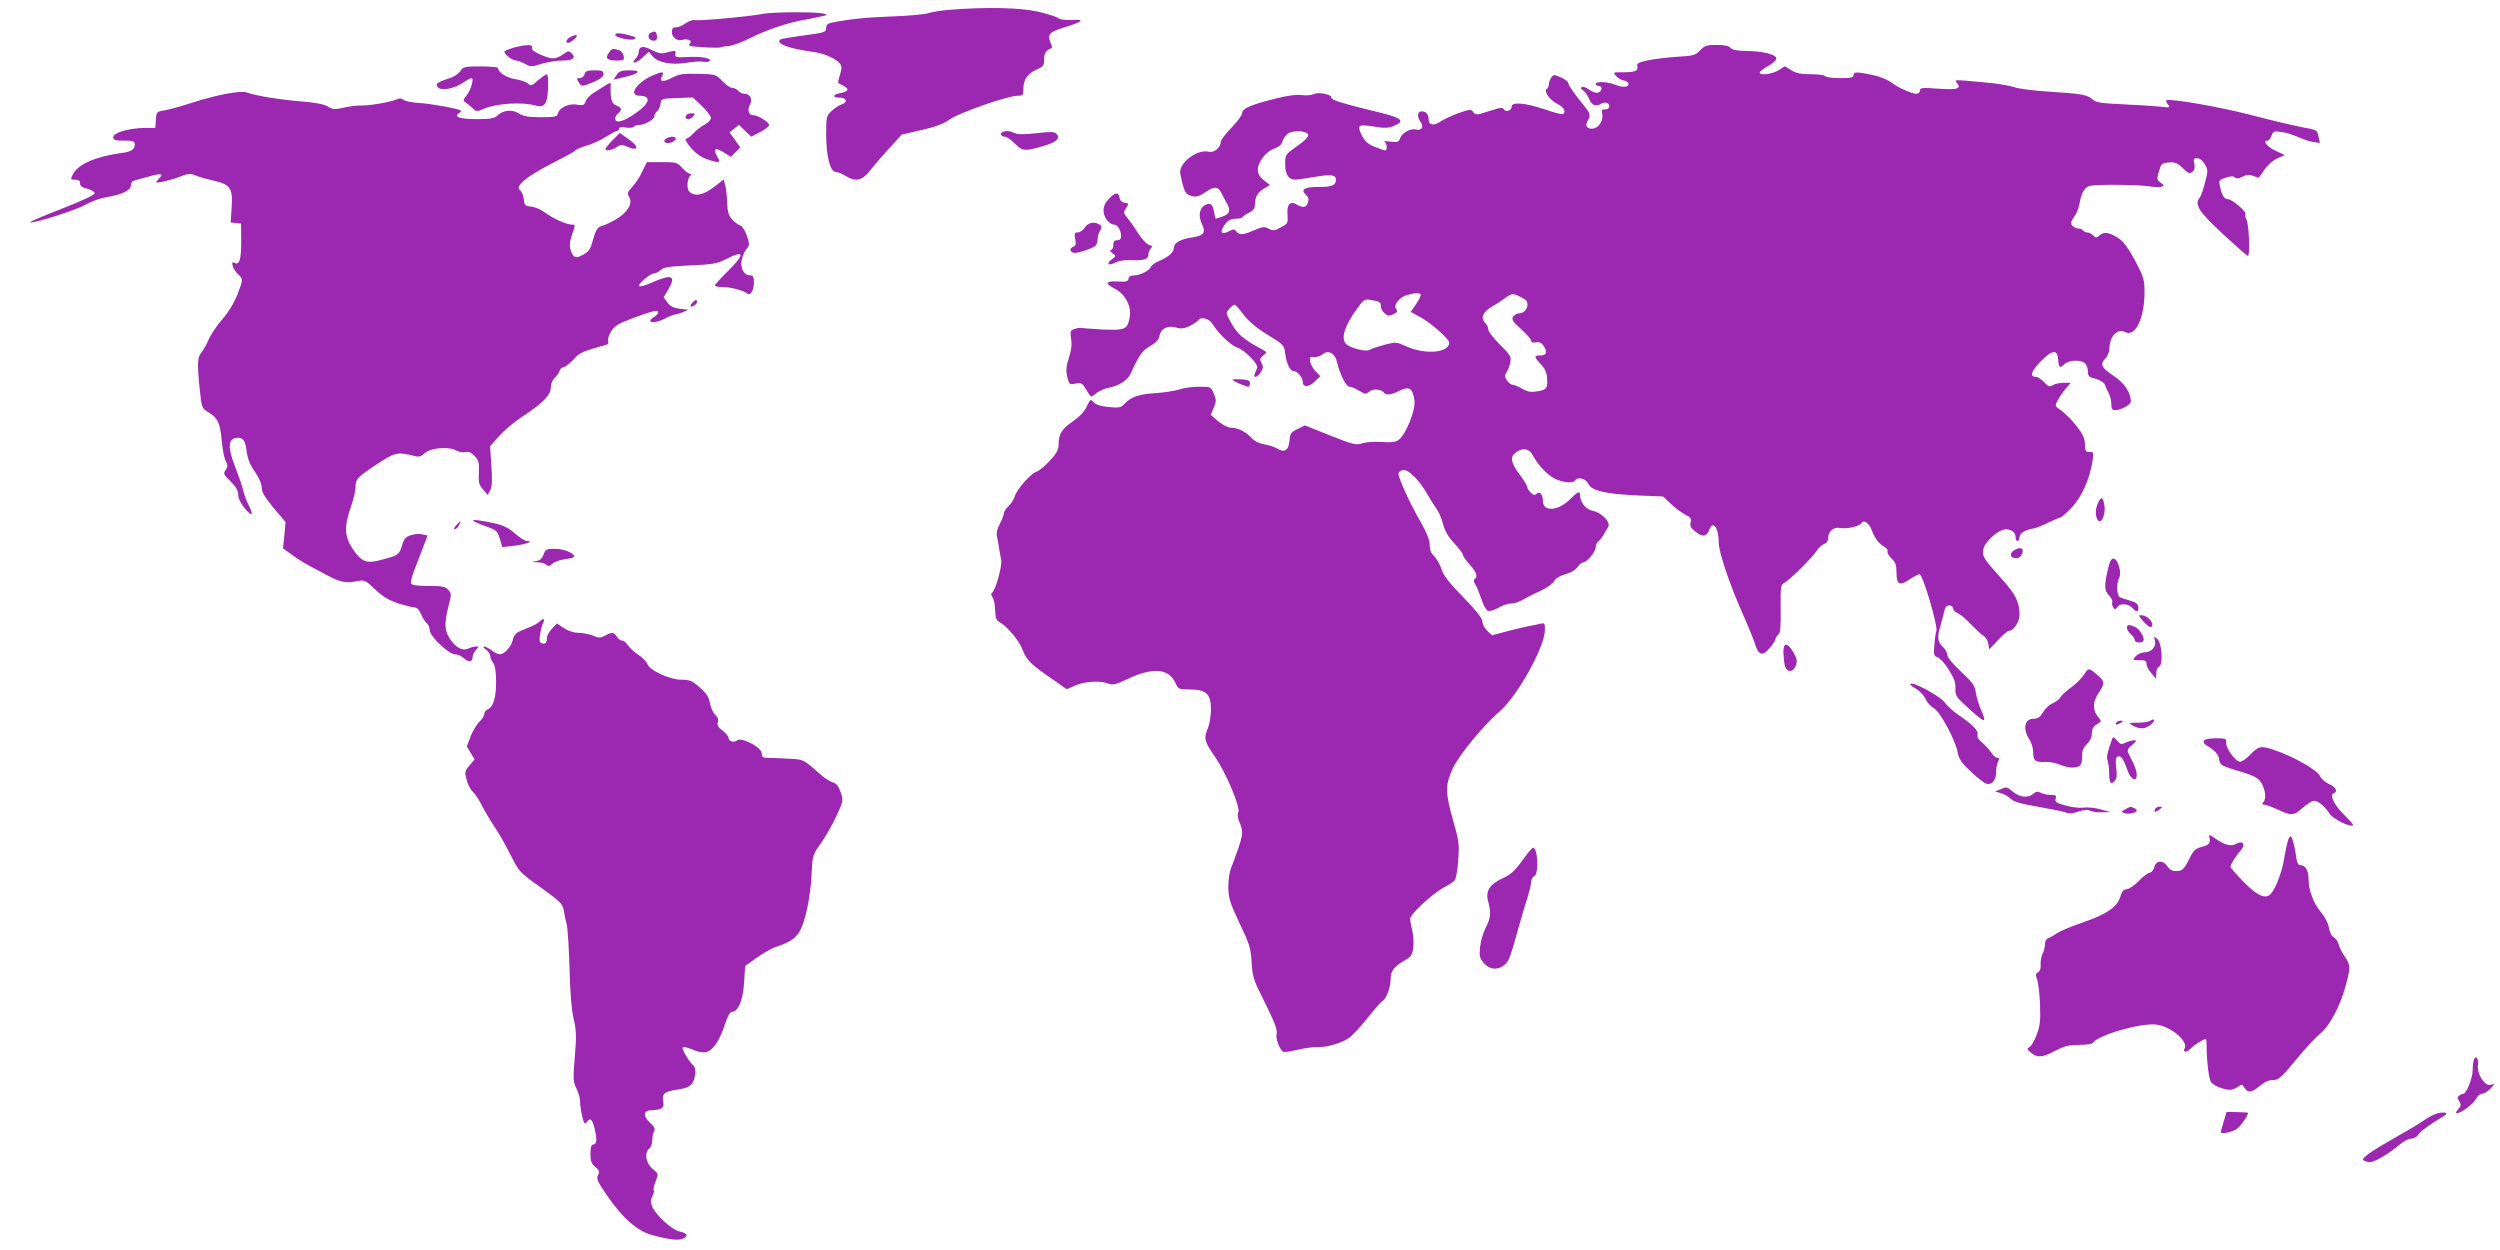
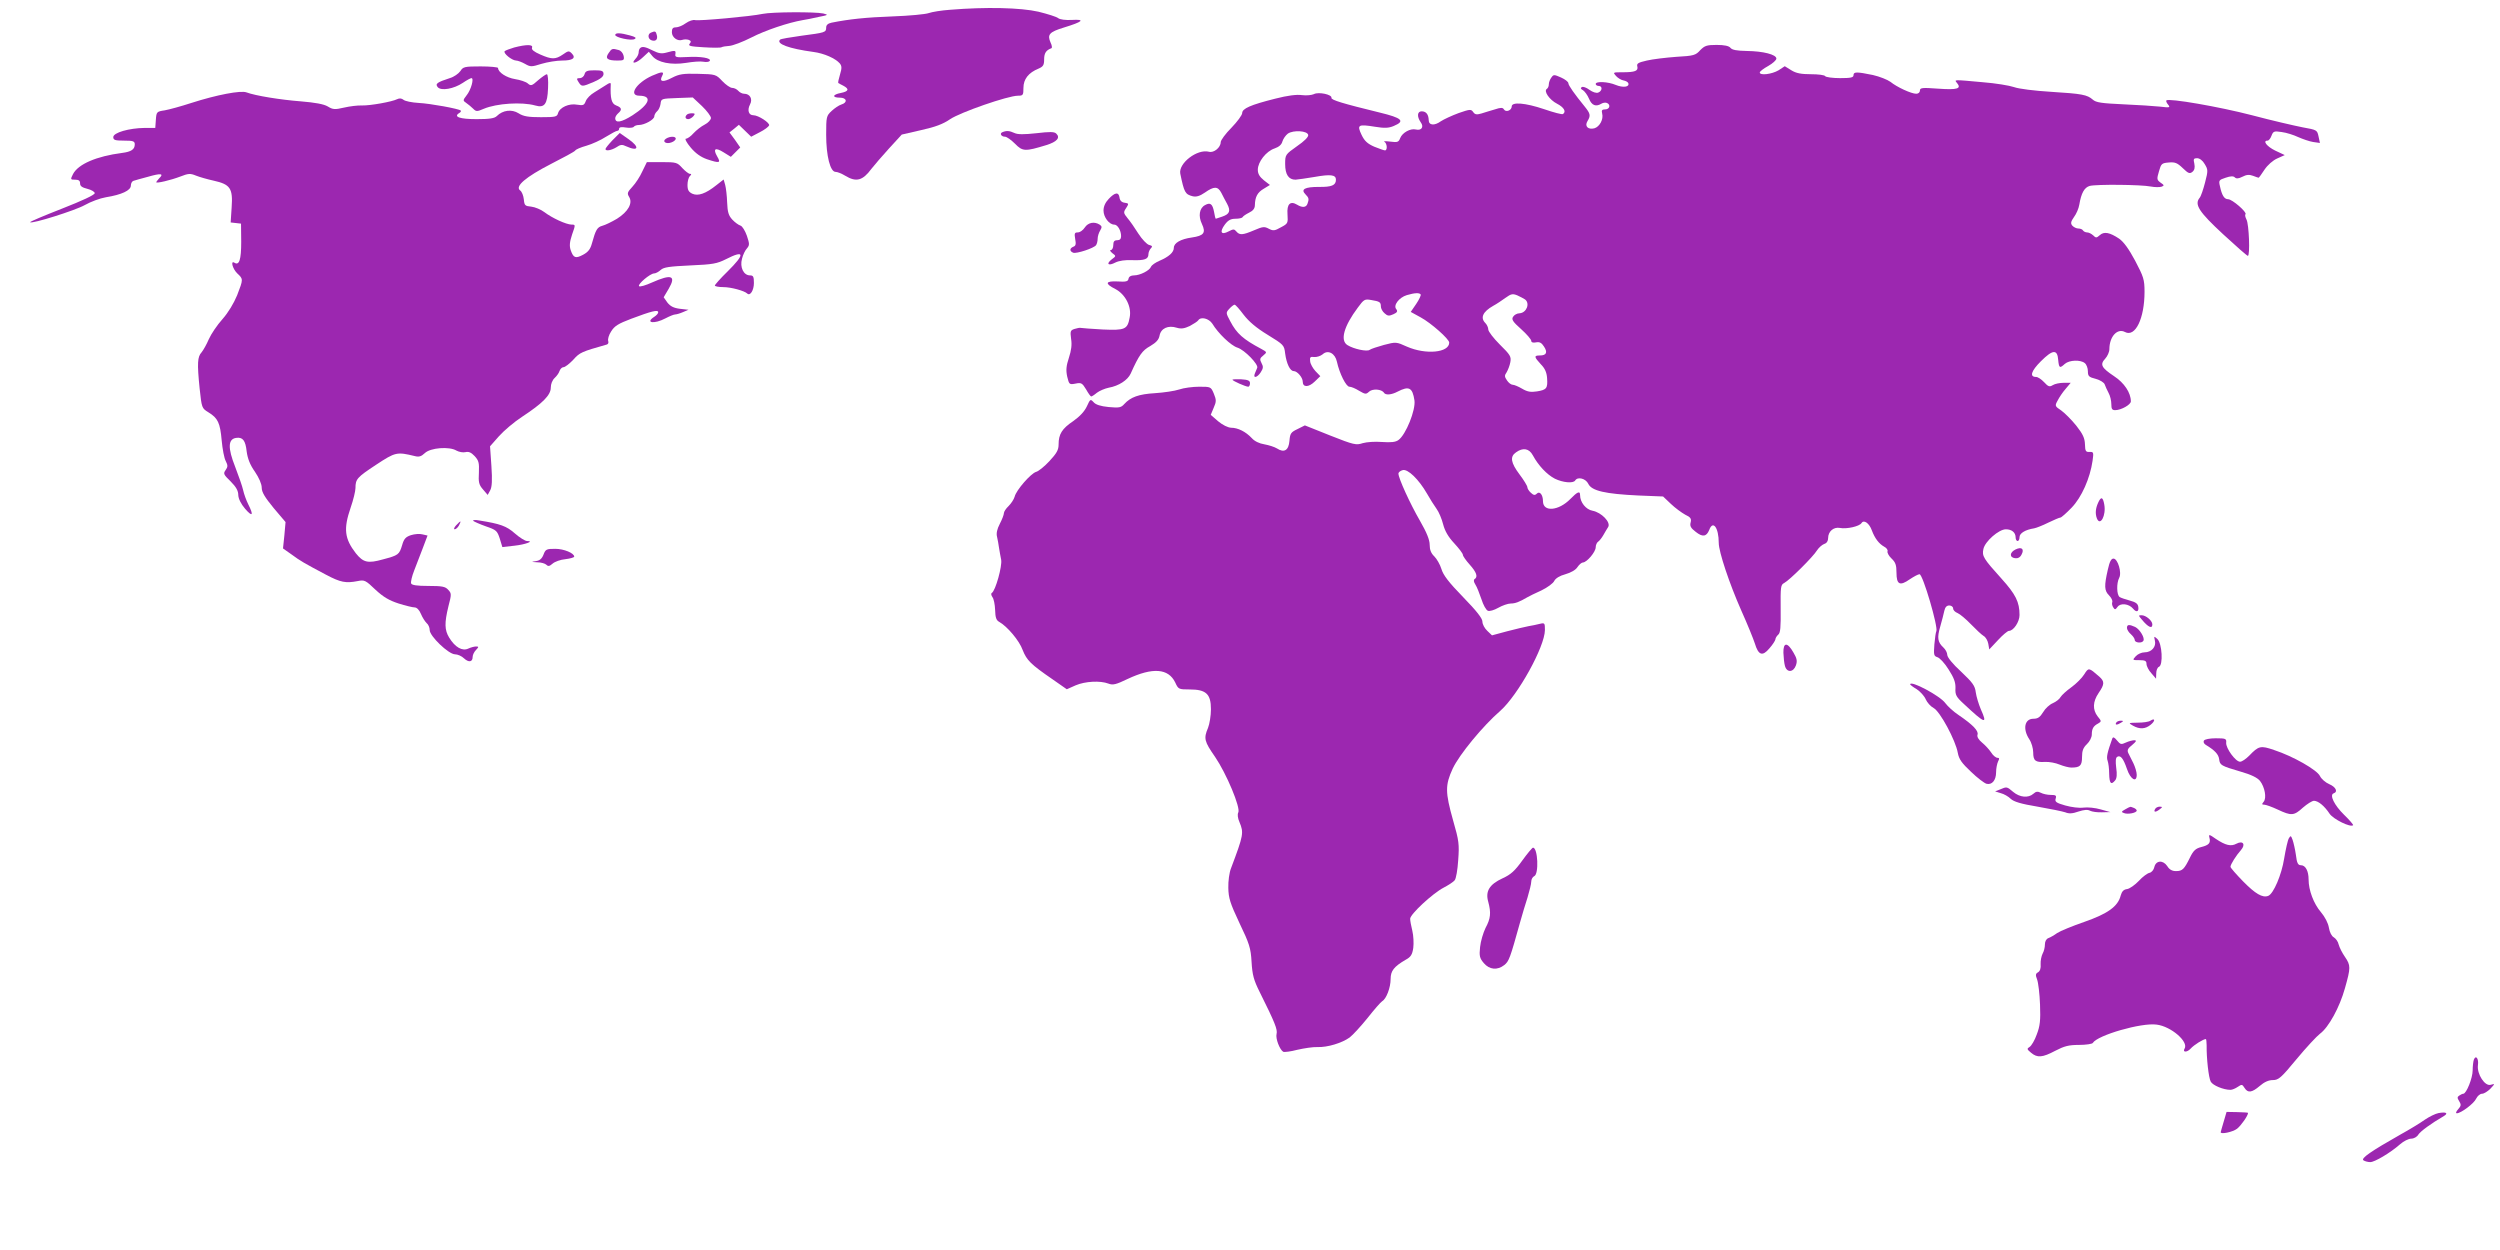
<svg xmlns="http://www.w3.org/2000/svg" version="1.0" width="1280pt" height="640pt" viewBox="0 0 1280 640" preserveAspectRatio="xMidYMid meet">
  <g transform="translate(0,640) scale(0.1,-0.1)" fill="#9c27b0" stroke="none">
    <path d="M4865 6350 c-44 -3 -93 -11 -110 -17 -16 -6 -100 -14 -185 -17 -137 -5 -222 -14 -312 -32 -19 -4 -28 -12 -28 -25 0 -25 -5 -26 -127 -42 -57 -8 -106 -16 -109 -20 -22 -21 45 -46 171 -63 54 -7 113 -33 135 -59 10 -13 11 -23 1 -56 -7 -23 -11 -42 -9 -44 2 -1 13 -8 26 -14 32 -17 27 -29 -13 -37 -43 -8 -46 -24 -5 -24 36 0 41 -25 8 -35 -13 -4 -35 -19 -50 -33 -27 -25 -28 -30 -28 -122 0 -109 21 -190 48 -190 10 0 32 -9 50 -20 56 -34 89 -25 134 36 13 17 53 63 89 103 l66 72 100 23 c72 16 112 31 148 56 52 35 296 120 347 120 26 0 28 3 28 40 0 45 26 78 78 99 23 10 28 18 28 47 0 32 10 47 37 57 5 1 3 15 -4 29 -18 41 -7 54 68 77 98 30 111 43 42 39 -33 -2 -62 2 -71 9 -8 7 -53 21 -101 33 -92 21 -269 25 -452 10z" />
    <path d="M3905 6329 c-59 -13 -326 -37 -346 -32 -10 3 -31 -4 -48 -16 -16 -12 -39 -21 -50 -21 -16 0 -21 -6 -21 -25 0 -27 30 -48 54 -39 9 3 23 3 32 0 12 -5 14 -9 5 -20 -9 -11 3 -14 71 -18 46 -3 87 -3 92 0 5 3 23 6 40 7 17 1 68 20 113 43 72 37 188 76 263 89 14 2 50 9 80 16 51 10 53 11 25 18 -42 9 -262 8 -310 -2z" />
    <path d="M3333 6233 c-18 -7 -16 -32 2 -39 21 -8 34 3 28 26 -5 21 -9 22 -30 13z" />
    <path d="M3150 6221 c0 -13 82 -31 99 -21 11 6 5 11 -25 19 -47 13 -74 14 -74 2z" />
-     <path d="M2918 6209 c-19 -10 -24 -29 -9 -29 5 0 19 9 32 20 26 21 9 28 -23 9z" />
    <path d="M2633 6157 c-23 -7 -45 -15 -49 -19 -9 -10 36 -47 58 -48 9 0 30 -8 46 -17 28 -16 33 -16 84 0 30 9 78 17 106 17 55 0 73 13 49 37 -14 14 -18 13 -45 -6 -38 -26 -57 -26 -116 0 -32 14 -46 25 -42 35 7 17 -29 17 -91 1z" />
    <path d="M8705 6143 c-23 -26 -33 -29 -123 -34 -53 -4 -121 -12 -150 -19 -44 -10 -53 -15 -49 -30 6 -23 -11 -30 -75 -30 -50 0 -51 0 -34 -19 10 -11 27 -21 39 -23 11 -2 22 -8 24 -14 7 -20 -27 -24 -64 -9 -40 17 -103 20 -103 5 0 -5 7 -10 15 -10 21 0 19 -26 -2 -34 -10 -4 -28 2 -45 14 -16 12 -33 18 -39 14 -8 -4 -6 -10 6 -16 9 -6 23 -25 31 -44 14 -34 35 -42 63 -25 8 5 20 7 28 4 21 -8 15 -33 -8 -33 -17 0 -20 -5 -16 -21 8 -30 -13 -68 -40 -76 -33 -8 -51 11 -35 37 17 28 15 38 -14 74 -53 65 -84 109 -84 120 0 7 -17 20 -37 29 -36 16 -39 16 -50 0 -7 -9 -13 -25 -13 -34 0 -10 -4 -20 -10 -24 -18 -11 13 -56 52 -76 35 -18 49 -41 30 -53 -4 -3 -47 8 -96 25 -98 33 -166 38 -166 14 0 -20 -30 -32 -40 -15 -6 10 -16 10 -46 0 -22 -6 -52 -16 -69 -21 -24 -7 -33 -6 -42 7 -11 16 -17 15 -75 -5 -35 -13 -76 -32 -91 -42 -33 -24 -62 -21 -62 6 -1 29 -13 45 -36 45 -23 0 -25 -27 -5 -56 18 -24 4 -44 -25 -37 -27 7 -69 -16 -80 -44 -8 -21 -14 -23 -51 -18 -24 3 -37 2 -30 -1 14 -7 17 -44 3 -44 -5 0 -30 9 -55 19 -34 15 -50 29 -65 61 -24 51 -18 55 69 41 49 -8 70 -7 96 4 60 25 43 41 -73 69 -188 46 -248 64 -246 75 4 17 -66 32 -90 19 -11 -5 -38 -8 -61 -5 -27 4 -74 -2 -136 -18 -128 -32 -170 -51 -170 -74 0 -10 -25 -44 -55 -75 -30 -30 -55 -64 -55 -74 0 -27 -35 -56 -60 -49 -60 16 -157 -59 -147 -112 20 -97 25 -106 64 -116 18 -4 36 1 62 19 47 33 66 33 84 -1 8 -16 21 -41 30 -57 19 -36 13 -52 -25 -65 -17 -6 -32 -11 -33 -11 -2 0 -6 16 -9 35 -8 41 -19 50 -46 35 -29 -15 -36 -56 -16 -97 21 -45 10 -60 -52 -69 -57 -8 -92 -28 -92 -53 0 -23 -26 -46 -73 -66 -21 -9 -40 -22 -44 -31 -7 -19 -56 -44 -87 -44 -15 0 -26 -6 -28 -17 -2 -14 -13 -17 -56 -14 -63 3 -67 -11 -11 -39 51 -27 84 -91 73 -145 -11 -62 -24 -67 -138 -62 -56 3 -105 7 -111 8 -5 2 -21 -1 -33 -5 -22 -7 -23 -12 -18 -51 5 -30 1 -59 -11 -96 -14 -43 -16 -63 -9 -97 10 -41 11 -42 43 -36 29 6 34 3 54 -30 11 -20 23 -36 26 -36 3 0 16 8 29 19 13 10 41 22 61 26 51 9 97 39 112 72 43 96 60 119 100 141 30 18 44 32 48 54 7 37 44 54 88 40 23 -7 39 -4 67 9 20 11 39 23 43 29 13 20 54 10 72 -17 30 -50 96 -113 129 -123 37 -12 108 -86 101 -103 -3 -7 -8 -20 -12 -29 -11 -27 12 -22 30 6 13 20 14 29 4 47 -10 19 -9 25 9 39 20 17 20 17 -11 34 -92 49 -125 78 -158 141 -23 43 -23 44 -5 64 11 12 23 21 27 21 5 0 25 -23 46 -51 27 -35 64 -67 123 -103 83 -51 85 -53 90 -96 7 -52 25 -90 44 -90 18 0 46 -33 46 -54 0 -30 30 -30 61 0 l29 28 -25 26 c-13 14 -26 37 -27 50 -3 21 1 25 21 22 13 -1 32 5 43 14 27 25 64 5 73 -38 13 -60 47 -128 64 -128 9 0 31 -9 50 -21 31 -18 35 -19 51 -4 18 16 64 13 76 -6 8 -13 38 -11 70 6 58 30 76 21 86 -45 7 -49 -44 -176 -82 -203 -15 -11 -38 -13 -84 -10 -36 3 -78 0 -99 -6 -33 -11 -45 -9 -166 39 l-130 52 -38 -19 c-34 -16 -38 -23 -41 -60 -4 -49 -27 -63 -64 -39 -13 8 -42 17 -64 21 -26 4 -51 16 -65 32 -31 33 -71 53 -106 53 -17 1 -43 14 -66 33 l-38 33 15 36 c14 32 14 40 1 72 -15 36 -16 36 -75 36 -33 0 -79 -6 -102 -14 -24 -8 -79 -16 -124 -19 -84 -5 -125 -20 -158 -56 -16 -18 -26 -20 -80 -15 -41 4 -66 12 -77 25 -16 17 -17 16 -34 -21 -12 -26 -36 -52 -70 -76 -58 -39 -75 -67 -75 -120 0 -28 -10 -45 -47 -85 -25 -27 -56 -52 -68 -55 -26 -7 -102 -93 -110 -127 -4 -14 -18 -35 -31 -48 -13 -12 -24 -29 -24 -36 0 -8 -9 -32 -21 -55 -14 -27 -19 -49 -14 -67 3 -14 8 -39 10 -56 3 -16 7 -44 11 -61 6 -32 -29 -159 -48 -170 -5 -3 -3 -12 3 -21 7 -8 13 -38 14 -66 1 -39 6 -53 21 -61 41 -23 103 -96 120 -144 21 -53 41 -73 153 -150 l73 -51 45 20 c49 21 126 25 168 9 23 -9 39 -5 99 24 128 60 208 54 243 -18 16 -35 18 -36 74 -36 84 0 109 -23 109 -101 0 -33 -7 -76 -15 -96 -23 -54 -19 -69 36 -148 58 -85 132 -261 119 -285 -5 -9 -3 -29 6 -49 23 -55 21 -66 -43 -236 -9 -22 -15 -67 -14 -101 1 -52 9 -78 57 -180 51 -106 58 -128 62 -199 4 -67 11 -93 42 -155 77 -155 92 -191 86 -214 -6 -23 16 -80 34 -91 6 -3 38 1 72 10 35 8 81 15 103 14 52 -2 126 21 165 49 17 13 58 58 92 100 33 42 67 81 75 86 21 12 43 69 43 114 0 41 17 63 77 98 26 14 34 26 39 61 3 24 1 63 -5 88 -6 24 -11 51 -11 61 0 23 114 129 171 159 25 13 51 30 57 38 7 8 15 54 18 103 6 81 4 99 -26 203 -41 146 -41 181 -2 266 34 72 154 218 244 296 90 80 227 327 228 413 0 36 -1 38 -26 32 -15 -4 -40 -9 -58 -12 -17 -3 -66 -15 -109 -26 l-78 -21 -24 23 c-14 13 -25 34 -25 47 0 17 -30 55 -99 126 -74 76 -102 113 -111 144 -7 23 -24 52 -36 64 -17 16 -24 34 -24 59 0 26 -15 63 -50 124 -51 88 -110 218 -110 241 0 7 10 15 22 18 26 7 82 -47 124 -120 15 -27 37 -61 49 -78 12 -16 27 -52 34 -80 9 -34 26 -64 57 -97 24 -26 44 -52 44 -59 0 -6 16 -29 35 -50 35 -39 43 -63 25 -74 -6 -4 -5 -14 4 -28 8 -12 21 -46 31 -75 9 -29 24 -56 33 -59 8 -4 32 3 53 15 21 12 50 22 64 22 23 0 44 8 85 32 8 5 41 21 72 35 31 15 61 37 66 49 7 13 27 26 57 34 28 8 53 22 62 37 8 12 21 23 27 23 20 0 66 54 66 78 0 11 6 25 13 29 6 4 18 19 26 33 8 14 19 33 25 42 14 24 -34 74 -80 83 -34 6 -64 43 -64 80 0 23 -13 18 -50 -20 -60 -61 -140 -68 -140 -11 0 33 -17 53 -31 39 -10 -10 -17 -9 -31 4 -10 9 -18 22 -18 29 0 6 -18 36 -40 65 -45 60 -50 91 -18 113 36 26 67 20 86 -15 28 -52 72 -99 113 -120 41 -20 94 -25 104 -9 13 21 54 10 67 -17 17 -36 86 -52 258 -60 l125 -5 40 -38 c22 -21 55 -45 73 -55 28 -13 33 -21 28 -40 -5 -18 1 -29 26 -48 35 -28 55 -25 69 9 19 53 49 13 49 -66 0 -45 54 -207 115 -345 32 -71 63 -148 70 -170 18 -60 39 -67 74 -25 17 19 30 40 31 46 0 6 6 17 14 24 12 9 14 38 13 133 -1 112 0 123 18 132 27 14 148 134 168 167 9 14 26 29 37 33 13 4 20 15 20 30 0 34 28 58 60 52 34 -7 101 8 111 25 12 19 40 -1 53 -38 15 -40 36 -68 63 -83 12 -6 20 -17 17 -24 -2 -7 7 -24 21 -37 20 -19 25 -33 25 -72 0 -61 17 -70 68 -34 21 14 43 26 50 26 17 0 97 -273 86 -292 -3 -5 -7 -35 -10 -67 -4 -54 -3 -60 16 -66 12 -4 38 -32 57 -63 27 -42 36 -66 35 -95 -2 -35 3 -45 46 -84 107 -100 119 -103 84 -25 -11 26 -23 65 -26 87 -4 34 -16 50 -75 106 -43 39 -71 74 -71 86 0 11 -9 28 -20 38 -29 27 -33 49 -16 107 8 29 18 65 21 81 4 18 12 27 25 27 11 0 20 -7 20 -15 0 -9 10 -19 23 -24 12 -5 43 -31 68 -57 26 -27 55 -54 65 -60 11 -6 21 -24 24 -40 l5 -29 45 48 c24 26 49 47 56 47 23 0 54 46 54 81 0 67 -20 106 -92 186 -93 103 -101 116 -93 152 8 39 79 101 115 101 30 0 50 -16 50 -42 0 -10 5 -18 10 -18 6 0 10 9 10 20 0 20 30 38 75 45 11 2 44 15 72 29 29 14 57 26 62 26 5 0 31 23 58 51 51 53 94 150 107 240 6 43 5 46 -15 45 -20 -1 -23 4 -24 39 -1 32 -11 53 -44 95 -24 30 -59 65 -77 78 -33 22 -34 24 -19 51 8 16 26 43 41 60 l26 31 -36 0 c-20 0 -45 -5 -56 -12 -16 -10 -23 -8 -44 15 -14 15 -32 27 -41 27 -35 0 -26 30 24 80 61 61 85 63 89 7 4 -42 8 -44 34 -20 23 20 80 22 102 4 9 -7 16 -26 16 -42 0 -25 5 -30 41 -39 22 -6 42 -19 45 -28 3 -9 12 -29 20 -44 8 -14 14 -40 14 -57 0 -25 4 -31 20 -31 30 0 80 28 80 45 0 44 -34 95 -86 129 -66 44 -73 60 -45 90 11 12 21 34 21 48 0 65 41 109 80 88 53 -28 100 70 100 206 0 63 -5 77 -48 159 -32 60 -59 97 -82 113 -48 32 -77 38 -99 18 -17 -15 -20 -15 -34 -1 -9 8 -22 15 -31 15 -8 0 -18 5 -21 10 -3 6 -14 10 -24 10 -10 0 -24 7 -31 15 -9 11 -8 20 9 44 12 16 24 44 27 63 10 60 26 88 53 96 33 9 264 7 313 -3 21 -4 45 -4 55 -1 15 6 14 8 -5 21 -19 14 -20 18 -8 58 11 39 14 42 50 45 32 3 44 -2 72 -29 28 -27 35 -30 49 -19 11 9 14 22 10 42 -6 24 -3 28 14 28 13 0 29 -12 39 -30 17 -28 18 -33 2 -94 -9 -35 -21 -71 -28 -79 -28 -34 -3 -72 120 -186 66 -61 123 -111 127 -111 12 0 6 162 -7 186 -6 12 -9 24 -5 27 9 10 -68 77 -89 77 -20 0 -32 20 -42 67 -7 29 -5 32 29 43 26 9 40 9 47 2 8 -8 19 -7 39 3 21 11 35 12 54 5 15 -6 28 -10 29 -10 2 0 15 18 30 41 16 24 43 48 66 58 l38 17 -49 23 c-43 21 -66 51 -39 51 6 0 15 11 20 25 9 23 13 25 52 19 24 -3 62 -15 85 -26 23 -10 57 -22 76 -25 l35 -5 -7 33 c-7 33 -8 34 -81 47 -41 8 -158 35 -260 62 -169 44 -425 88 -438 76 -3 -3 1 -13 9 -22 12 -15 8 -16 -41 -10 -30 3 -116 9 -190 12 -109 5 -139 9 -155 24 -29 25 -54 30 -215 40 -82 5 -164 15 -188 24 -23 8 -95 20 -160 25 -153 14 -147 14 -132 -4 24 -29 2 -36 -96 -29 -83 6 -94 5 -94 -10 0 -9 -8 -16 -19 -16 -25 0 -99 34 -132 61 -15 11 -55 27 -90 35 -83 17 -99 17 -99 -1 0 -12 -14 -15 -69 -15 -39 0 -73 5 -76 10 -3 6 -36 10 -73 10 -50 0 -76 5 -100 20 l-34 21 -32 -21 c-34 -20 -96 -28 -96 -11 0 5 19 20 43 33 23 13 42 30 42 38 0 21 -68 38 -151 39 -51 1 -75 5 -84 16 -8 10 -31 15 -71 15 -51 0 -61 -4 -84 -27z m-2007 -434 c2 -10 -20 -32 -58 -58 -59 -42 -60 -43 -60 -91 0 -54 18 -80 53 -80 12 1 56 7 97 14 84 15 110 11 110 -14 0 -29 -22 -38 -88 -37 -71 0 -94 -12 -68 -38 18 -18 19 -25 10 -49 -7 -19 -27 -20 -53 -4 -35 21 -53 3 -49 -49 3 -46 2 -48 -34 -67 -32 -18 -39 -19 -62 -7 -22 12 -31 11 -75 -8 -59 -25 -74 -26 -91 -6 -11 13 -15 13 -40 0 -38 -20 -47 -3 -19 35 17 23 31 30 55 30 18 0 34 4 36 8 2 5 17 15 33 23 21 10 30 22 30 39 1 42 13 65 46 84 l31 19 -31 24 c-22 18 -31 33 -31 54 0 40 43 95 86 109 23 8 36 20 40 36 4 13 16 31 28 40 28 19 100 15 104 -7z m576 -817 c2 -4 -8 -26 -23 -48 l-28 -41 51 -28 c52 -28 146 -111 146 -129 0 -52 -120 -63 -216 -21 -55 25 -57 25 -118 9 -33 -9 -66 -20 -73 -25 -13 -11 -82 4 -114 24 -39 24 -18 97 53 192 31 42 35 45 68 39 44 -7 50 -11 50 -33 0 -10 8 -26 19 -35 15 -14 23 -15 45 -5 20 9 23 15 15 26 -17 19 14 60 54 72 41 12 65 13 71 3z m534 -25 c27 -20 8 -69 -28 -71 -13 0 -28 -9 -33 -18 -9 -13 -2 -25 41 -63 29 -26 52 -53 52 -60 0 -8 9 -11 24 -8 18 4 29 -2 41 -21 20 -30 13 -46 -21 -46 -31 0 -30 -7 5 -45 21 -21 30 -42 32 -70 4 -53 -2 -61 -52 -69 -32 -5 -49 -2 -76 14 -19 11 -40 20 -48 20 -8 0 -21 10 -29 22 -13 19 -14 25 -2 42 7 12 16 35 19 52 5 28 0 37 -54 90 -32 32 -59 67 -59 77 0 10 -7 25 -15 33 -27 27 -13 58 40 88 17 9 45 28 63 41 29 21 37 22 60 13 15 -7 33 -16 40 -21z" />
    <path d="M3277 6153 c-4 -3 -7 -13 -7 -21 0 -9 -7 -24 -17 -34 -27 -30 7 -22 40 10 l29 27 18 -22 c27 -33 96 -47 172 -35 35 6 75 9 89 6 15 -3 29 -1 33 4 9 15 -46 24 -117 20 -55 -3 -62 -1 -59 15 3 20 -1 20 -45 8 -25 -7 -40 -5 -70 10 -39 20 -56 23 -66 12z" />
    <path d="M3116 6128 c-19 -27 -7 -38 45 -38 33 0 36 2 32 24 -3 14 -14 27 -26 30 -32 9 -35 8 -51 -16z" />
    <path d="M2357 6036 c-9 -13 -33 -30 -54 -36 -65 -21 -76 -29 -62 -46 17 -21 83 -9 129 22 19 13 39 24 44 24 14 0 -2 -60 -25 -88 -19 -25 -20 -27 -2 -39 10 -7 26 -20 35 -29 16 -16 20 -16 55 -1 66 28 196 36 263 17 48 -14 63 6 66 89 2 39 -1 71 -6 71 -5 0 -25 -14 -45 -31 -32 -29 -37 -30 -53 -16 -9 8 -39 18 -65 22 -44 7 -87 35 -87 57 0 4 -40 8 -89 8 -83 0 -90 -2 -104 -24z" />
    <path d="M2993 6020 c-3 -11 -14 -20 -24 -20 -17 0 -18 -3 -7 -20 16 -25 18 -25 79 1 34 15 49 27 49 40 0 16 -8 19 -46 19 -37 0 -47 -4 -51 -20z" />
-     <path d="M3157 6016 l-16 -24 55 13 c79 18 92 35 27 35 -42 0 -53 -4 -66 -24z" />
    <path d="M3338 6012 c-81 -37 -122 -102 -64 -102 67 -1 53 -43 -35 -100 -58 -37 -89 -42 -89 -15 0 7 7 18 15 25 21 18 19 29 -10 40 -24 9 -31 35 -28 108 1 10 -6 9 -25 -4 -14 -9 -41 -26 -59 -37 -19 -11 -39 -31 -44 -45 -8 -21 -13 -23 -44 -18 -41 8 -90 -14 -98 -44 -5 -18 -13 -20 -87 -20 -65 0 -90 4 -115 20 -35 22 -81 16 -111 -14 -12 -12 -37 -16 -104 -16 -86 0 -120 12 -89 31 7 4 11 10 8 13 -9 9 -155 36 -216 39 -34 2 -69 9 -77 16 -10 8 -21 9 -33 3 -26 -13 -136 -33 -180 -32 -21 1 -62 -4 -92 -11 -47 -11 -57 -10 -83 6 -20 12 -65 20 -137 26 -105 8 -234 29 -279 46 -29 11 -151 -12 -282 -54 -52 -17 -114 -34 -137 -38 -41 -6 -42 -8 -45 -48 l-3 -42 -55 0 c-79 -1 -160 -24 -160 -47 0 -15 9 -18 55 -18 47 0 55 -3 55 -19 0 -26 -18 -38 -65 -44 -131 -17 -224 -57 -251 -108 -14 -28 -14 -29 11 -29 18 0 25 -5 25 -19 0 -14 10 -21 38 -28 20 -5 37 -15 37 -22 0 -9 -65 -39 -167 -79 -92 -36 -166 -67 -164 -70 10 -9 230 60 280 88 30 17 78 35 108 40 81 13 128 35 128 60 0 11 6 22 13 24 6 2 40 12 75 21 66 19 83 17 57 -8 -8 -9 -15 -18 -15 -20 0 -7 73 10 123 29 41 16 51 17 80 5 17 -7 59 -19 91 -26 85 -19 99 -39 92 -137 l-5 -77 27 -3 26 -3 1 -93 c0 -92 -10 -123 -35 -107 -21 13 -9 -32 15 -55 31 -29 31 -29 -1 -112 -17 -41 -45 -88 -75 -122 -27 -30 -58 -76 -70 -103 -11 -26 -28 -56 -37 -67 -21 -23 -23 -55 -10 -184 11 -101 11 -102 45 -123 49 -30 60 -54 68 -144 4 -44 13 -92 21 -106 11 -22 11 -29 -1 -46 -13 -18 -10 -23 26 -58 28 -28 39 -48 39 -70 1 -19 13 -44 35 -70 38 -44 45 -34 16 23 -10 20 -22 53 -26 72 -4 19 -23 73 -41 120 -38 96 -37 142 5 148 34 5 48 -13 54 -70 5 -36 17 -68 42 -103 21 -31 35 -63 35 -82 0 -23 16 -49 61 -104 l61 -72 -6 -68 -7 -67 44 -31 c46 -34 64 -44 177 -104 74 -39 100 -44 162 -32 34 7 40 4 90 -44 41 -38 70 -55 119 -71 35 -11 72 -20 82 -20 11 0 24 -13 32 -33 8 -19 21 -39 29 -47 9 -7 16 -23 16 -36 0 -31 96 -123 129 -124 14 0 35 -9 47 -21 24 -22 44 -19 44 8 0 9 7 25 17 35 15 16 15 18 0 18 -9 0 -27 -5 -40 -11 -30 -14 -67 7 -97 56 -24 39 -25 75 -4 161 16 61 16 66 -1 84 -15 17 -31 20 -102 20 -58 0 -85 4 -88 13 -3 6 4 37 16 67 12 30 32 83 45 117 l23 61 -26 6 c-14 4 -40 2 -59 -4 -27 -9 -36 -19 -45 -51 -15 -49 -19 -52 -98 -73 -78 -22 -101 -16 -139 31 -58 75 -64 125 -27 233 14 40 25 86 25 101 0 46 8 55 105 119 100 66 107 67 198 45 22 -6 34 -2 52 15 29 28 126 35 162 13 13 -7 33 -11 46 -8 16 4 29 -1 47 -20 21 -23 24 -34 22 -84 -3 -50 0 -63 21 -87 l24 -28 13 24 c9 17 11 51 6 124 l-7 101 46 52 c25 28 78 73 118 99 105 69 147 111 147 149 0 19 8 39 20 50 11 10 22 26 25 36 4 11 13 19 20 19 8 0 30 17 50 38 34 38 42 41 172 78 7 2 10 10 7 18 -3 9 3 31 15 49 17 28 37 40 103 65 104 39 138 48 138 33 0 -6 -9 -16 -20 -23 -50 -32 1 -38 57 -8 21 11 43 20 50 20 6 0 24 5 40 12 l28 12 -44 5 c-32 4 -49 13 -64 32 l-19 27 26 44 c39 67 14 76 -85 32 -33 -15 -63 -24 -67 -19 -9 9 57 65 77 65 8 0 23 8 34 18 15 14 45 18 151 23 116 5 137 9 183 32 96 49 99 27 8 -63 -36 -35 -65 -68 -65 -72 0 -4 19 -8 43 -8 40 0 109 -19 123 -33 15 -14 34 17 34 54 0 32 -3 39 -20 39 -33 0 -53 42 -41 85 5 21 17 45 26 54 13 16 13 22 -1 64 -9 25 -23 49 -33 52 -10 3 -29 17 -42 31 -19 21 -24 38 -26 87 -1 34 -6 75 -10 90 l-8 28 -37 -29 c-55 -44 -94 -57 -123 -44 -19 9 -25 19 -25 45 0 18 5 38 12 45 9 9 9 12 0 12 -6 0 -24 14 -39 30 -25 28 -30 30 -104 30 l-77 0 -23 -47 c-12 -27 -35 -62 -51 -79 -26 -28 -28 -34 -17 -52 20 -32 -5 -76 -62 -112 -27 -16 -60 -32 -75 -36 -26 -7 -34 -20 -53 -89 -8 -30 -19 -45 -45 -59 -39 -21 -50 -17 -64 23 -7 21 -6 41 7 80 18 51 18 51 -3 51 -28 1 -98 33 -139 64 -17 13 -48 26 -67 28 -32 3 -35 6 -38 37 -2 19 -10 40 -19 46 -28 21 29 69 157 135 65 33 122 64 125 69 3 6 29 17 58 25 28 8 74 29 100 46 26 16 52 30 57 30 6 0 10 5 10 11 0 8 12 10 35 6 19 -3 37 -1 40 4 4 5 15 9 26 9 29 0 79 28 79 44 0 7 6 19 14 26 8 6 16 24 18 38 3 27 4 27 84 30 l81 3 47 -44 c25 -24 46 -52 46 -61 0 -9 -14 -25 -32 -34 -18 -9 -43 -29 -57 -44 -14 -16 -31 -28 -39 -28 -7 0 3 -20 24 -45 25 -30 52 -49 83 -60 66 -22 73 -20 53 14 -23 40 -10 48 33 21 l37 -23 24 24 24 24 -27 39 -28 38 24 19 24 20 32 -31 31 -30 44 23 c24 12 45 28 48 35 4 13 -55 52 -81 52 -24 0 -32 26 -17 55 15 28 0 55 -30 55 -10 0 -23 7 -30 15 -7 8 -21 15 -31 15 -10 0 -33 16 -51 35 -32 34 -34 35 -124 37 -76 2 -96 -1 -133 -20 -47 -25 -67 -21 -51 9 13 24 0 24 -52 1z" />
    <path d="M3517 5813 c-12 -11 -8 -23 7 -23 7 0 19 7 26 15 10 12 9 15 -7 15 -11 0 -23 -3 -26 -7z" />
    <path d="M5132 5723 c-15 -6 -6 -23 14 -23 8 0 31 -16 51 -36 39 -40 52 -40 160 -7 55 17 73 38 51 59 -10 10 -33 10 -101 2 -65 -7 -96 -7 -113 1 -26 12 -41 13 -62 4z" />
    <path d="M3136 5682 c-20 -21 -36 -41 -36 -45 0 -12 30 -7 56 9 20 14 30 15 50 5 64 -29 71 -4 10 38 l-43 30 -37 -37z" />
    <path d="M3410 5690 c-22 -14 0 -30 28 -19 12 4 22 13 22 19 0 13 -30 13 -50 0z" />
    <path d="M5677 5382 c-18 -19 -27 -39 -27 -60 0 -34 29 -72 55 -72 17 0 35 -30 35 -59 0 -14 -6 -21 -20 -21 -15 0 -20 -7 -20 -25 0 -14 -6 -25 -12 -25 -7 0 -4 -7 7 -16 20 -15 20 -15 -3 -32 -31 -24 -17 -35 19 -16 18 9 51 14 87 12 63 -2 82 5 82 31 0 9 6 23 12 29 10 10 8 14 -9 18 -11 3 -36 29 -54 57 -18 29 -43 65 -56 80 -21 26 -22 30 -7 52 14 22 14 24 -8 27 -15 2 -24 11 -26 26 -4 30 -23 28 -55 -6z" />
    <path d="M5554 5235 c-9 -14 -25 -25 -36 -25 -16 0 -18 -5 -13 -34 5 -25 3 -35 -9 -39 -20 -8 -21 -23 -1 -31 16 -6 106 23 117 39 4 6 8 20 8 33 0 12 6 31 13 42 10 17 9 22 -3 30 -27 17 -59 11 -76 -15z" />
-     <path d="M3546 4851 c-19 -21 -12 -28 13 -12 7 5 12 14 9 21 -2 7 -10 4 -22 -9z" />
+     <path d="M3546 4851 z" />
    <path d="M6310 4456 c0 -6 68 -36 81 -36 5 0 9 8 9 18 0 13 -10 18 -45 20 -25 1 -45 0 -45 -2z" />
    <path d="M10742 3825 c-13 -29 -15 -55 -6 -79 17 -43 48 15 38 70 -7 41 -17 43 -32 9z" />
    <path d="M2423 3733 c5 -4 34 -17 65 -28 53 -18 58 -23 71 -63 l13 -43 62 7 c56 6 104 24 64 24 -9 0 -37 17 -62 39 -43 38 -75 49 -181 66 -22 4 -36 3 -32 -2z" />
    <path d="M2335 3710 c-10 -11 -13 -20 -7 -20 6 0 16 9 22 20 6 11 9 20 7 20 -2 0 -12 -9 -22 -20z" />
    <path d="M10320 3587 c-31 -15 -33 -41 -3 -45 14 -2 26 4 33 18 16 29 1 42 -30 27z" />
    <path d="M2783 3561 c-8 -21 -19 -31 -39 -34 -26 -4 -26 -4 7 -6 19 0 40 -6 47 -13 9 -9 16 -7 31 6 11 10 41 21 66 23 25 3 45 9 45 13 0 18 -53 40 -97 40 -44 0 -50 -2 -60 -29z" />
    <path d="M10792 3483 c-19 -83 -18 -107 6 -131 12 -12 19 -27 17 -34 -3 -7 -1 -20 5 -28 8 -13 11 -12 22 3 15 21 58 16 79 -9 17 -21 31 -17 27 9 -2 16 -13 24 -43 32 -22 6 -46 14 -52 18 -16 10 -17 71 -3 98 15 26 -7 99 -29 99 -12 0 -20 -16 -29 -57z" />
    <path d="M10966 3228 c33 -40 54 -49 54 -25 0 19 -33 47 -55 47 -17 0 -17 -1 1 -22z" />
-     <path d="M2761 3216 c-6 -7 -33 -21 -59 -31 -60 -23 -69 -30 -77 -63 -8 -34 -43 -72 -65 -72 -10 0 -29 9 -43 20 -14 11 -31 20 -38 20 -8 0 -3 -7 9 -16 12 -8 22 -23 22 -32 0 -9 7 -26 15 -36 10 -14 15 -45 15 -98 0 -82 -15 -130 -45 -141 -8 -4 -15 -13 -15 -22 0 -9 -11 -26 -24 -39 -14 -12 -34 -46 -46 -75 l-20 -53 20 -33 20 -33 -26 -31 c-25 -30 -26 -34 -14 -77 7 -25 21 -50 30 -57 9 -7 30 -37 45 -67 15 -30 45 -80 65 -110 21 -30 58 -95 83 -145 45 -89 46 -91 156 -169 98 -71 111 -83 117 -115 3 -20 10 -54 16 -76 5 -22 11 -123 14 -225 3 -119 10 -210 21 -256 14 -60 15 -90 6 -195 -9 -113 -9 -127 8 -161 11 -21 19 -51 19 -68 0 -17 5 -51 11 -76 10 -40 13 -43 25 -27 17 24 29 10 41 -47 11 -50 7 -70 -11 -70 -8 0 -13 -16 -13 -47 0 -37 5 -51 25 -68 21 -18 23 -25 14 -42 -10 -17 -3 -32 44 -101 80 -117 155 -184 231 -205 93 -25 138 -30 162 -18 27 15 20 27 -21 36 -38 9 -121 84 -138 126 -10 24 -10 35 0 54 7 14 11 28 7 31 -3 3 1 24 10 45 15 39 15 39 -16 65 -35 29 -43 82 -16 104 8 7 15 27 15 44 0 17 4 37 9 45 7 10 1 23 -21 43 -38 35 -34 63 9 64 52 2 65 11 59 41 -9 42 6 55 71 64 41 6 63 14 75 30 20 23 24 84 8 94 -17 11 -62 86 -55 93 3 3 20 0 38 -7 67 -28 91 -26 123 11 17 19 41 66 53 106 17 51 28 72 40 72 31 0 55 59 61 150 l5 84 60 43 c33 23 76 48 95 54 70 23 99 41 122 77 30 45 59 183 64 306 4 86 6 91 48 150 24 34 59 96 79 139 35 76 36 78 21 121 -11 32 -22 46 -40 50 -14 4 -44 23 -67 44 -87 77 -82 74 -169 78 -46 3 -93 4 -105 4 -17 0 -23 6 -23 23 0 30 -104 85 -126 66 -16 -13 -44 -5 -44 14 0 7 -14 23 -30 36 -23 17 -29 27 -25 43 5 13 0 26 -13 38 -11 11 -23 37 -27 59 -5 31 -17 50 -52 81 -40 35 -52 40 -95 40 -59 0 -163 48 -173 80 -4 11 -24 32 -45 46 -22 14 -46 37 -55 50 -8 13 -22 24 -30 24 -8 0 -20 9 -27 20 -15 24 -24 25 -61 5 -24 -12 -32 -12 -62 1 -19 7 -52 14 -73 14 -25 0 -52 9 -75 24 l-35 24 -26 -27 c-14 -15 -26 -36 -26 -47 0 -26 -8 -34 -27 -27 -11 4 -13 15 -7 47 3 22 10 49 16 59 11 20 -4 23 -21 3z" />
    <path d="M10890 3185 c0 -8 9 -23 20 -32 11 -10 20 -23 20 -30 0 -14 36 -18 44 -4 9 14 -18 59 -42 71 -31 14 -42 13 -42 -5z" />
    <path d="M11033 3120 c8 -31 -17 -60 -53 -60 -15 0 -35 -9 -45 -20 -18 -20 -17 -20 18 -20 30 0 37 -4 37 -19 0 -11 11 -33 25 -48 l24 -28 1 28 c0 15 6 30 14 33 22 9 16 119 -8 142 -18 16 -18 16 -13 -8z" />
    <path d="M9131 3058 c1 -24 4 -54 8 -68 10 -35 43 -33 56 3 8 23 5 36 -12 65 -31 55 -53 55 -52 0z" />
    <path d="M10671 2947 c-11 -18 -41 -48 -66 -66 -25 -18 -49 -40 -55 -50 -5 -10 -23 -24 -39 -31 -17 -7 -39 -27 -50 -46 -16 -26 -27 -34 -50 -34 -45 0 -56 -52 -21 -105 11 -16 20 -47 20 -67 0 -43 11 -52 61 -49 21 1 54 -5 75 -14 20 -8 47 -15 59 -15 45 0 55 10 55 54 0 32 6 48 25 66 14 13 25 35 25 49 0 30 8 44 33 57 17 10 17 12 -3 36 -27 35 -25 76 5 120 31 45 31 59 3 84 -54 47 -54 47 -77 11z" />
    <path d="M9780 2896 c0 -2 15 -14 34 -25 18 -12 39 -35 46 -52 7 -16 25 -36 40 -44 33 -17 113 -166 124 -230 6 -32 20 -52 67 -96 33 -32 69 -59 80 -62 28 -7 49 18 49 59 0 20 5 44 10 55 8 15 7 19 -3 19 -8 0 -23 12 -32 27 -10 15 -31 38 -47 51 -18 15 -27 30 -23 41 6 19 -25 51 -97 100 -26 17 -56 45 -68 61 -26 37 -180 119 -180 96z" />
    <path d="M11010 2710 c-8 -6 -37 -10 -65 -10 -48 -1 -49 -1 -25 -15 35 -20 64 -18 91 4 25 20 24 37 -1 21z" />
    <path d="M10835 2700 c-8 -13 5 -13 25 0 13 8 13 10 -2 10 -9 0 -20 -4 -23 -10z" />
    <path d="M10815 2619 c-26 -73 -31 -96 -24 -114 4 -11 8 -41 8 -67 1 -50 10 -59 31 -33 8 10 10 31 5 64 -4 33 -3 51 5 56 17 10 31 -7 50 -62 18 -54 50 -72 50 -30 0 14 -8 40 -17 59 -9 18 -21 41 -26 52 -7 15 -3 24 20 42 21 18 24 23 11 24 -9 0 -29 -5 -44 -12 -23 -11 -28 -10 -45 11 -14 17 -20 19 -24 10z" />
    <path d="M11284 2608 c-4 -7 0 -16 10 -22 45 -27 65 -48 68 -73 4 -31 9 -34 111 -64 53 -15 85 -31 98 -47 25 -32 35 -88 19 -107 -10 -12 -10 -15 3 -15 8 0 39 -11 69 -25 70 -33 83 -32 129 10 22 19 47 35 57 35 22 -1 53 -26 80 -67 20 -28 107 -71 120 -58 2 2 -18 26 -46 53 -51 50 -76 102 -54 110 24 8 11 33 -22 47 -19 8 -41 27 -48 42 -15 31 -137 101 -235 133 -69 24 -79 21 -127 -29 -17 -17 -37 -31 -47 -31 -23 0 -73 69 -71 97 2 21 -2 23 -53 23 -31 0 -57 -5 -61 -12z" />
    <path d="M10240 2358 l-25 -10 29 -9 c16 -4 39 -17 51 -29 16 -15 53 -26 137 -40 63 -11 127 -24 142 -29 19 -8 37 -7 68 4 28 9 47 11 59 4 10 -5 37 -9 61 -8 l43 1 -50 14 c-27 8 -67 12 -88 9 -21 -3 -61 2 -93 11 -46 13 -54 19 -49 35 5 16 1 19 -25 19 -17 0 -40 5 -51 11 -16 8 -25 7 -38 -5 -26 -23 -69 -19 -103 9 -33 28 -33 28 -68 13z" />
    <path d="M10881 2256 c-20 -11 -21 -14 -6 -19 19 -8 65 1 65 13 0 4 -7 11 -16 14 -19 7 -14 8 -43 -8z" />
    <path d="M11035 2259 c-11 -17 0 -20 21 -4 17 13 17 14 2 15 -9 0 -20 -5 -23 -11z" />
    <path d="M11312 2112 c8 -28 -2 -39 -42 -49 -28 -7 -40 -18 -57 -53 -30 -61 -39 -70 -72 -70 -20 0 -34 8 -45 26 -22 32 -58 29 -66 -6 -3 -14 -14 -27 -25 -29 -10 -2 -35 -20 -54 -41 -20 -21 -47 -40 -60 -42 -18 -2 -27 -12 -33 -33 -14 -56 -66 -93 -186 -135 -61 -21 -124 -47 -139 -57 -15 -11 -36 -23 -45 -26 -11 -4 -18 -17 -18 -32 0 -15 -5 -36 -12 -48 -6 -12 -11 -36 -10 -54 2 -20 -3 -35 -13 -41 -13 -7 -14 -14 -5 -37 6 -16 13 -74 15 -129 3 -81 0 -109 -17 -153 -10 -29 -27 -57 -36 -63 -15 -9 -15 -12 7 -30 32 -27 58 -25 124 10 46 24 69 30 121 30 36 0 68 5 71 10 24 40 250 105 327 94 74 -9 165 -88 143 -123 -12 -20 13 -20 31 0 17 19 65 49 78 49 2 0 4 -15 4 -32 -1 -65 10 -166 21 -186 10 -19 65 -42 101 -42 9 0 25 7 37 15 21 14 23 14 35 -5 17 -27 37 -25 78 10 23 20 45 30 67 30 29 0 42 11 122 108 49 59 103 117 119 129 45 33 101 136 128 233 30 106 30 117 0 161 -14 20 -28 48 -32 63 -3 15 -15 31 -25 37 -11 6 -21 25 -25 49 -4 24 -20 55 -41 80 -37 43 -63 112 -63 167 0 44 -16 73 -39 73 -15 0 -21 10 -26 53 -4 28 -12 63 -17 77 -8 22 -10 23 -19 8 -6 -10 -16 -56 -24 -103 -13 -84 -55 -182 -82 -192 -29 -11 -66 11 -128 74 -36 37 -65 70 -65 75 0 12 29 58 54 86 25 29 10 50 -24 32 -27 -15 -56 -8 -105 25 -34 24 -37 24 -33 7z" />
    <path d="M7794 1994 c-38 -53 -59 -72 -101 -91 -67 -31 -89 -66 -73 -121 15 -56 12 -85 -14 -133 -12 -25 -25 -68 -28 -98 -5 -46 -2 -57 19 -82 29 -34 69 -38 105 -10 24 19 30 36 80 216 11 39 28 97 39 130 10 33 19 70 19 81 0 12 7 24 15 28 25 9 19 146 -6 146 -4 0 -29 -30 -55 -66z" />
    <path d="M12666 974 c-3 -9 -6 -33 -6 -55 0 -38 -32 -119 -48 -119 -4 0 -13 -4 -20 -9 -11 -7 -12 -12 -1 -29 11 -18 10 -24 -5 -41 -11 -12 -14 -21 -7 -21 21 0 88 50 99 75 7 14 20 25 30 25 10 0 29 12 43 26 24 26 24 26 2 20 -30 -10 -72 55 -66 100 5 34 -11 55 -21 28z" />
    <path d="M11385 656 c-8 -27 -15 -51 -15 -53 0 -12 62 1 84 18 21 17 56 67 56 81 0 2 -25 3 -55 4 l-55 1 -15 -51z" />
    <path d="M12485 701 c-16 -3 -48 -19 -70 -34 -22 -16 -78 -50 -125 -76 -150 -85 -204 -122 -189 -132 8 -5 23 -9 35 -9 22 0 102 47 152 91 18 16 44 29 57 29 14 0 30 9 37 21 11 17 64 56 131 95 24 15 11 22 -28 15z" />
  </g>
</svg>